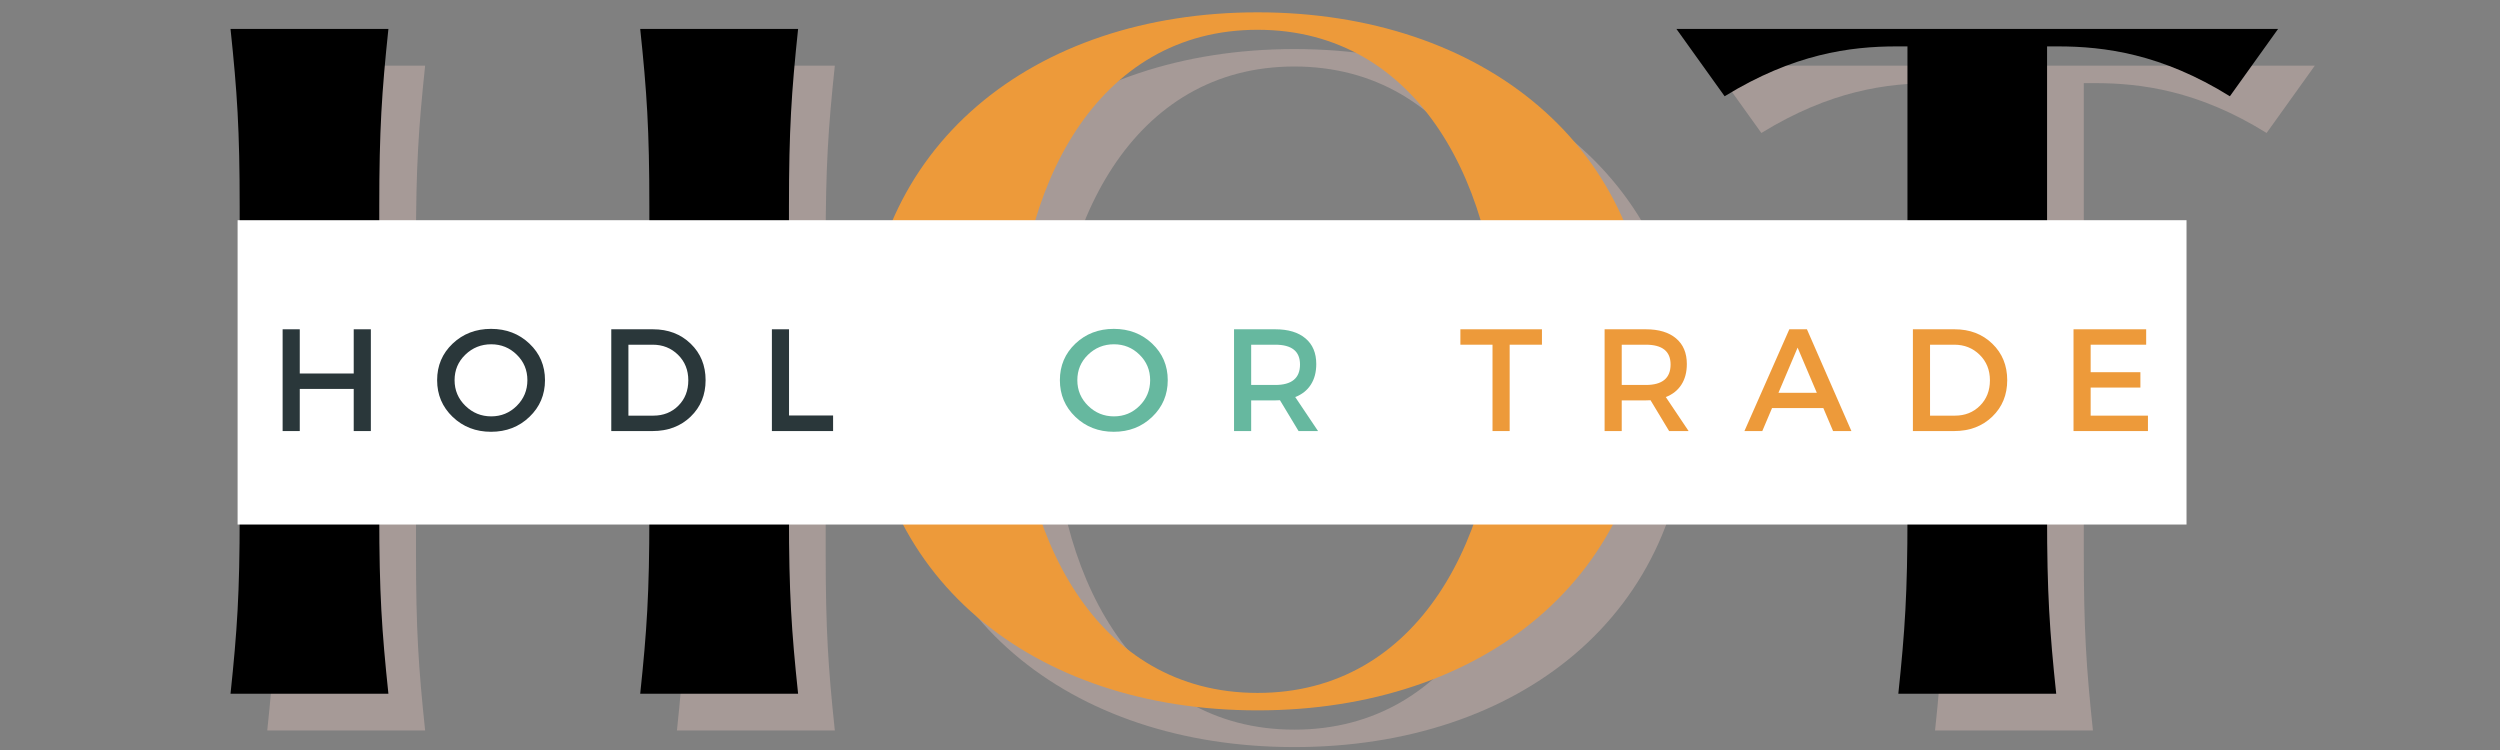
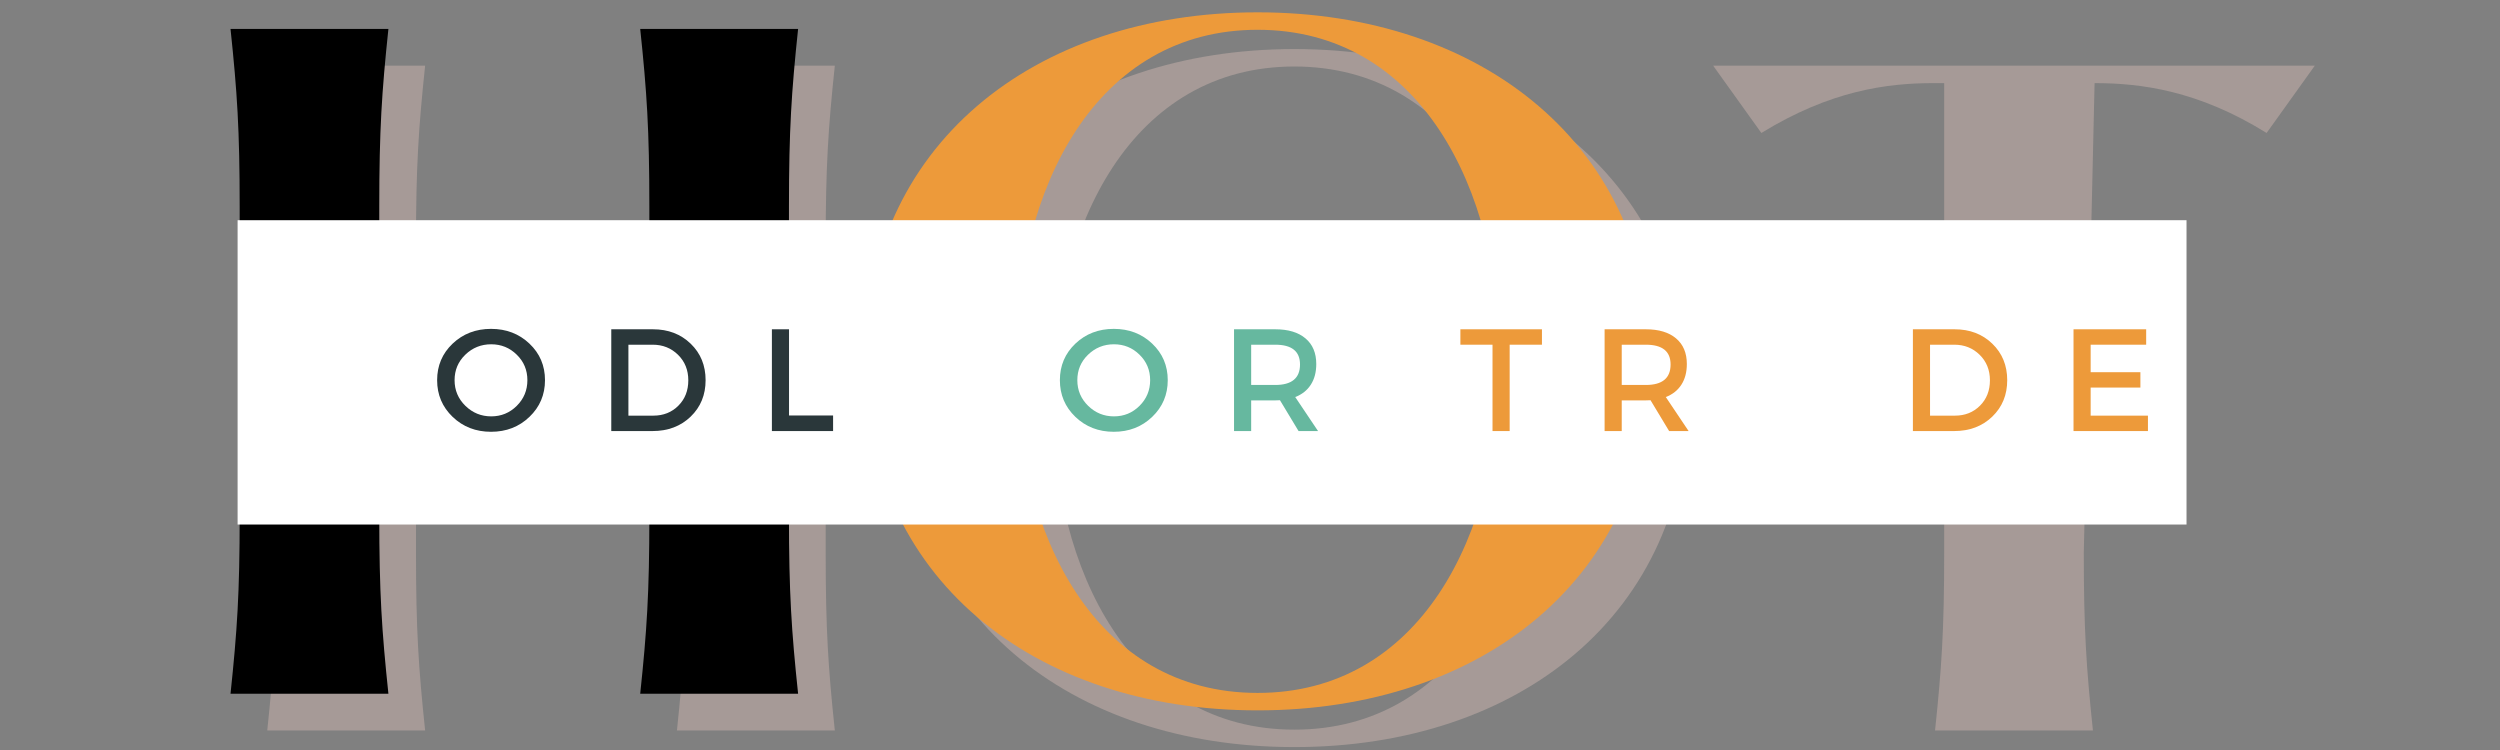
<svg xmlns="http://www.w3.org/2000/svg" width="1000" zoomAndPan="magnify" viewBox="0 0 750 225" height="300" preserveAspectRatio="xMidYMid meet" version="1.0">
  <rect x="0" y="0" width="750" height="225" fill="#808080" stroke="none" />
  <defs>
    <g />
    <clipPath id="e280689920">
      <path d="M 71.281 66.062 L 656 66.062 L 656 157.465 L 71.281 157.465 Z M 71.281 66.062 " clip-rule="nonzero" />
    </clipPath>
  </defs>
  <g fill="#dec2ba" fill-opacity="0.4">
    <g transform="translate(62.725, 219.143)">
      <g>
        <path d="M 184.98 -146.09 C 184.98 -169.277 185.73 -180.492 187.723 -199.441 L 140.355 -199.441 C 142.352 -180.492 143.098 -169.277 143.098 -146.09 L 143.098 -102.461 L 62.074 -102.461 L 62.074 -146.09 C 62.074 -169.277 62.824 -180.492 64.816 -199.441 L 17.449 -199.441 C 19.445 -180.492 20.195 -169.277 20.195 -146.09 L 20.195 -53.352 C 20.195 -30.164 19.445 -18.945 17.449 0 L 64.816 0 C 62.824 -18.945 62.074 -30.164 62.074 -53.352 L 62.074 -96.977 L 143.098 -96.977 L 143.098 -53.352 C 143.098 -30.164 142.352 -18.945 140.355 0 L 187.723 0 C 185.73 -18.945 184.98 -30.164 184.98 -53.352 Z M 184.98 -146.09 " />
      </g>
    </g>
  </g>
  <g fill="#000000" fill-opacity="1">
    <g transform="translate(51.707, 208.125)">
      <g>
        <path d="M 184.98 -146.09 C 184.98 -169.277 185.73 -180.492 187.723 -199.441 L 140.355 -199.441 C 142.352 -180.492 143.098 -169.277 143.098 -146.09 L 143.098 -102.461 L 62.074 -102.461 L 62.074 -146.09 C 62.074 -169.277 62.824 -180.492 64.816 -199.441 L 17.449 -199.441 C 19.445 -180.492 20.195 -169.277 20.195 -146.09 L 20.195 -53.352 C 20.195 -30.164 19.445 -18.945 17.449 0 L 64.816 0 C 62.824 -18.945 62.074 -30.164 62.074 -53.352 L 62.074 -96.977 L 143.098 -96.977 L 143.098 -53.352 C 143.098 -30.164 142.352 -18.945 140.355 0 L 187.723 0 C 185.73 -18.945 184.98 -30.164 184.98 -53.352 Z M 184.98 -146.09 " />
      </g>
    </g>
  </g>
  <g fill="#dec2ba" fill-opacity="0.4">
    <g transform="translate(255.429, 219.143)">
      <g>
        <path d="M 132.879 4.984 C 200.188 4.984 251.047 -34.902 251.047 -99.719 C 251.047 -164.289 200.188 -204.426 132.879 -204.426 C 65.566 -204.426 14.957 -164.289 14.957 -99.719 C 14.957 -34.902 65.566 4.984 132.879 4.984 Z M 132.879 -0.25 C 84.512 -0.25 60.332 -47.117 60.332 -99.719 C 60.332 -152.074 84.512 -199.191 132.879 -199.191 C 181.242 -199.191 205.672 -152.074 205.672 -99.719 C 205.672 -47.117 181.242 -0.25 132.879 -0.25 Z M 132.879 -0.25 " />
      </g>
    </g>
  </g>
  <g fill="#ed9a3a" fill-opacity="1">
    <g transform="translate(244.412, 208.125)">
      <g>
        <path d="M 132.879 4.984 C 200.188 4.984 251.047 -34.902 251.047 -99.719 C 251.047 -164.289 200.188 -204.426 132.879 -204.426 C 65.566 -204.426 14.957 -164.289 14.957 -99.719 C 14.957 -34.902 65.566 4.984 132.879 4.984 Z M 132.879 -0.25 C 84.512 -0.25 60.332 -47.117 60.332 -99.719 C 60.332 -152.074 84.512 -199.191 132.879 -199.191 C 181.242 -199.191 205.672 -152.074 205.672 -99.719 C 205.672 -47.117 181.242 -0.25 132.879 -0.25 Z M 132.879 -0.25 " />
      </g>
    </g>
  </g>
  <g fill="#dec2ba" fill-opacity="0.4">
    <g transform="translate(508.962, 219.143)">
      <g>
-         <path d="M 185.48 -199.441 L 4.984 -199.441 L 19.445 -179.246 C 40.137 -191.961 57.09 -194.207 71.051 -194.207 L 74.293 -194.207 L 74.293 -53.352 C 74.293 -30.164 73.543 -18.945 71.551 0 L 118.918 0 C 116.922 -18.945 116.176 -30.164 116.176 -53.352 L 116.176 -194.207 L 119.414 -194.207 C 133.375 -194.207 150.578 -191.961 171.02 -179.246 Z M 185.48 -199.441 " />
+         <path d="M 185.48 -199.441 L 4.984 -199.441 L 19.445 -179.246 C 40.137 -191.961 57.09 -194.207 71.051 -194.207 L 74.293 -194.207 L 74.293 -53.352 C 74.293 -30.164 73.543 -18.945 71.551 0 L 118.918 0 C 116.922 -18.945 116.176 -30.164 116.176 -53.352 L 119.414 -194.207 C 133.375 -194.207 150.578 -191.961 171.02 -179.246 Z M 185.48 -199.441 " />
      </g>
    </g>
  </g>
  <g fill="#000000" fill-opacity="1">
    <g transform="translate(497.945, 208.125)">
      <g>
-         <path d="M 185.48 -199.441 L 4.984 -199.441 L 19.445 -179.246 C 40.137 -191.961 57.09 -194.207 71.051 -194.207 L 74.293 -194.207 L 74.293 -53.352 C 74.293 -30.164 73.543 -18.945 71.551 0 L 118.918 0 C 116.922 -18.945 116.176 -30.164 116.176 -53.352 L 116.176 -194.207 L 119.414 -194.207 C 133.375 -194.207 150.578 -191.961 171.02 -179.246 Z M 185.48 -199.441 " />
-       </g>
+         </g>
    </g>
  </g>
  <g clip-path="url(#e280689920)">
    <path fill="#ffffff" d="M 71.281 66.062 L 655.957 66.062 L 655.957 157.367 L 71.281 157.367 Z M 71.281 66.062 " fill-opacity="1" fill-rule="nonzero" />
  </g>
  <g fill="#2a373a" fill-opacity="1">
    <g transform="translate(80.772, 129.317)">
      <g>
-         <path d="M 30.484 0 L 25.344 0 L 25.344 -12.641 L 9.156 -12.641 L 9.156 0 L 4.016 0 L 4.016 -30.531 L 9.156 -30.531 L 9.156 -17.266 L 25.344 -17.266 L 25.344 -30.531 L 30.484 -30.531 Z M 30.484 0 " />
-       </g>
+         </g>
    </g>
  </g>
  <g fill="#2a373a" fill-opacity="1">
    <g transform="translate(129.655, 129.317)">
      <g>
        <path d="M 6.141 -26.234 C 9.254 -29.18 13.094 -30.656 17.656 -30.656 C 22.227 -30.656 26.066 -29.18 29.172 -26.234 C 32.285 -23.285 33.844 -19.629 33.844 -15.266 C 33.844 -10.898 32.285 -7.227 29.172 -4.25 C 26.066 -1.27 22.227 0.219 17.656 0.219 C 13.094 0.219 9.254 -1.27 6.141 -4.25 C 3.035 -7.227 1.484 -10.898 1.484 -15.266 C 1.484 -19.629 3.035 -23.285 6.141 -26.234 Z M 17.703 -26.031 C 14.68 -26.031 12.094 -24.988 9.938 -22.906 C 7.789 -20.832 6.719 -18.285 6.719 -15.266 C 6.719 -12.242 7.801 -9.676 9.969 -7.562 C 12.133 -5.457 14.711 -4.406 17.703 -4.406 C 20.703 -4.406 23.258 -5.457 25.375 -7.562 C 27.5 -9.676 28.562 -12.242 28.562 -15.266 C 28.562 -18.285 27.5 -20.832 25.375 -22.906 C 23.258 -24.988 20.703 -26.031 17.703 -26.031 Z M 17.703 -26.031 " />
      </g>
    </g>
  </g>
  <g fill="#2a373a" fill-opacity="1">
    <g transform="translate(179.367, 129.317)">
      <g>
        <path d="M 4.016 -30.531 L 16.531 -30.531 C 21.094 -30.531 24.863 -29.086 27.844 -26.203 C 30.82 -23.328 32.312 -19.68 32.312 -15.266 C 32.312 -10.848 30.812 -7.195 27.812 -4.312 C 24.82 -1.438 21.016 0 16.391 0 L 4.016 0 Z M 9.156 -25.906 L 9.156 -4.625 L 16.656 -4.625 C 19.656 -4.625 22.148 -5.617 24.141 -7.609 C 26.129 -9.598 27.125 -12.133 27.125 -15.219 C 27.125 -18.301 26.098 -20.852 24.047 -22.875 C 21.992 -24.895 19.457 -25.906 16.438 -25.906 Z M 9.156 -25.906 " />
      </g>
    </g>
  </g>
  <g fill="#2a373a" fill-opacity="1">
    <g transform="translate(227.552, 129.317)">
      <g>
        <path d="M 9.156 -4.672 L 22.375 -4.672 L 22.375 0 L 4.016 0 L 4.016 -30.531 L 9.156 -30.531 Z M 9.156 -4.672 " />
      </g>
    </g>
  </g>
  <g fill="#dec2ba" fill-opacity="1">
    <g transform="translate(265.21, 129.317)">
      <g />
    </g>
  </g>
  <g fill="#dec2ba" fill-opacity="1">
    <g transform="translate(290.852, 129.317)">
      <g />
    </g>
  </g>
  <g fill="#66b89f" fill-opacity="1">
    <g transform="translate(316.481, 129.317)">
      <g>
        <path d="M 6.141 -26.234 C 9.254 -29.18 13.094 -30.656 17.656 -30.656 C 22.227 -30.656 26.066 -29.18 29.172 -26.234 C 32.285 -23.285 33.844 -19.629 33.844 -15.266 C 33.844 -10.898 32.285 -7.227 29.172 -4.25 C 26.066 -1.27 22.227 0.219 17.656 0.219 C 13.094 0.219 9.254 -1.27 6.141 -4.25 C 3.035 -7.227 1.484 -10.898 1.484 -15.266 C 1.484 -19.629 3.035 -23.285 6.141 -26.234 Z M 17.703 -26.031 C 14.68 -26.031 12.094 -24.988 9.938 -22.906 C 7.789 -20.832 6.719 -18.285 6.719 -15.266 C 6.719 -12.242 7.801 -9.676 9.969 -7.562 C 12.133 -5.457 14.711 -4.406 17.703 -4.406 C 20.703 -4.406 23.258 -5.457 25.375 -7.562 C 27.5 -9.676 28.562 -12.242 28.562 -15.266 C 28.562 -18.285 27.5 -20.832 25.375 -22.906 C 23.258 -24.988 20.703 -26.031 17.703 -26.031 Z M 17.703 -26.031 " />
      </g>
    </g>
  </g>
  <g fill="#66b89f" fill-opacity="1">
    <g transform="translate(366.193, 129.317)">
      <g>
        <path d="M 23.375 0 L 17.797 -9.25 C 17.504 -9.219 17.035 -9.203 16.391 -9.203 L 9.156 -9.203 L 9.156 0 L 4.016 0 L 4.016 -30.531 L 16.391 -30.531 C 20.285 -30.531 23.305 -29.617 25.453 -27.797 C 27.609 -25.984 28.688 -23.422 28.688 -20.109 C 28.688 -17.66 28.141 -15.594 27.047 -13.906 C 25.961 -12.219 24.406 -10.984 22.375 -10.203 L 29.219 0 Z M 9.156 -13.828 L 16.391 -13.828 C 21.336 -13.828 23.812 -15.875 23.812 -19.969 C 23.812 -23.926 21.336 -25.906 16.391 -25.906 L 9.156 -25.906 Z M 9.156 -13.828 " />
      </g>
    </g>
  </g>
  <g fill="#dec2ba" fill-opacity="1">
    <g transform="translate(412.101, 129.317)">
      <g />
    </g>
  </g>
  <g fill="#ed9a3a" fill-opacity="1">
    <g transform="translate(437.725, 129.317)">
      <g>
        <path d="M 24.859 -25.906 L 15.172 -25.906 L 15.172 0 L 10.031 0 L 10.031 -25.906 L 0.391 -25.906 L 0.391 -30.531 L 24.859 -30.531 Z M 24.859 -25.906 " />
      </g>
    </g>
  </g>
  <g fill="#ed9a3a" fill-opacity="1">
    <g transform="translate(477.364, 129.317)">
      <g>
        <path d="M 23.375 0 L 17.797 -9.25 C 17.504 -9.219 17.035 -9.203 16.391 -9.203 L 9.156 -9.203 L 9.156 0 L 4.016 0 L 4.016 -30.531 L 16.391 -30.531 C 20.285 -30.531 23.305 -29.617 25.453 -27.797 C 27.609 -25.984 28.688 -23.422 28.688 -20.109 C 28.688 -17.66 28.141 -15.594 27.047 -13.906 C 25.961 -12.219 24.406 -10.984 22.375 -10.203 L 29.219 0 Z M 9.156 -13.828 L 16.391 -13.828 C 21.336 -13.828 23.812 -15.875 23.812 -19.969 C 23.812 -23.926 21.336 -25.906 16.391 -25.906 L 9.156 -25.906 Z M 9.156 -13.828 " />
      </g>
    </g>
  </g>
  <g fill="#ed9a3a" fill-opacity="1">
    <g transform="translate(523.282, 129.317)">
      <g>
-         <path d="M 23.719 -6.891 L 8.328 -6.891 L 5.406 0 L 0.047 0 L 13.516 -30.531 L 18.797 -30.531 L 32.141 0 L 26.641 0 Z M 21.766 -11.469 L 16 -25.031 L 10.25 -11.469 Z M 21.766 -11.469 " />
-       </g>
+         </g>
    </g>
  </g>
  <g fill="#ed9a3a" fill-opacity="1">
    <g transform="translate(569.854, 129.317)">
      <g>
        <path d="M 4.016 -30.531 L 16.531 -30.531 C 21.094 -30.531 24.863 -29.086 27.844 -26.203 C 30.82 -23.328 32.312 -19.68 32.312 -15.266 C 32.312 -10.848 30.812 -7.195 27.812 -4.312 C 24.82 -1.438 21.016 0 16.391 0 L 4.016 0 Z M 9.156 -25.906 L 9.156 -4.625 L 16.656 -4.625 C 19.656 -4.625 22.148 -5.617 24.141 -7.609 C 26.129 -9.598 27.125 -12.133 27.125 -15.219 C 27.125 -18.301 26.098 -20.852 24.047 -22.875 C 21.992 -24.895 19.457 -25.906 16.438 -25.906 Z M 9.156 -25.906 " />
      </g>
    </g>
  </g>
  <g fill="#ed9a3a" fill-opacity="1">
    <g transform="translate(618.04, 129.317)">
      <g>
        <path d="M 25.812 -25.906 L 9.156 -25.906 L 9.156 -17.656 L 24.078 -17.656 L 24.078 -13.047 L 9.156 -13.047 L 9.156 -4.625 L 26.344 -4.625 L 26.344 0 L 4.016 0 L 4.016 -30.531 L 25.812 -30.531 Z M 25.812 -25.906 " />
      </g>
    </g>
  </g>
</svg>